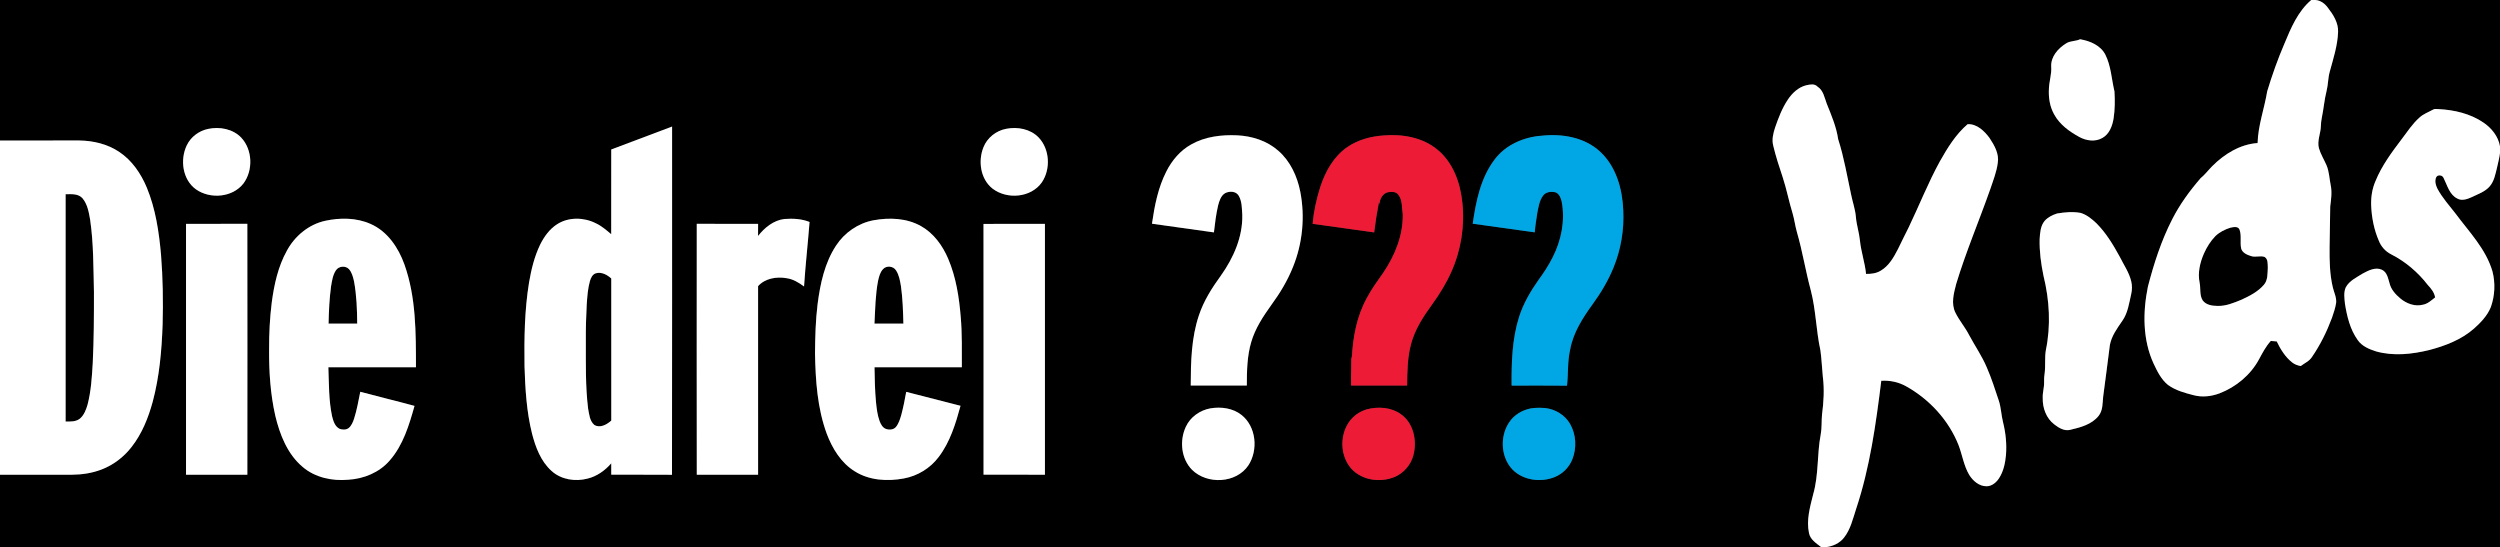
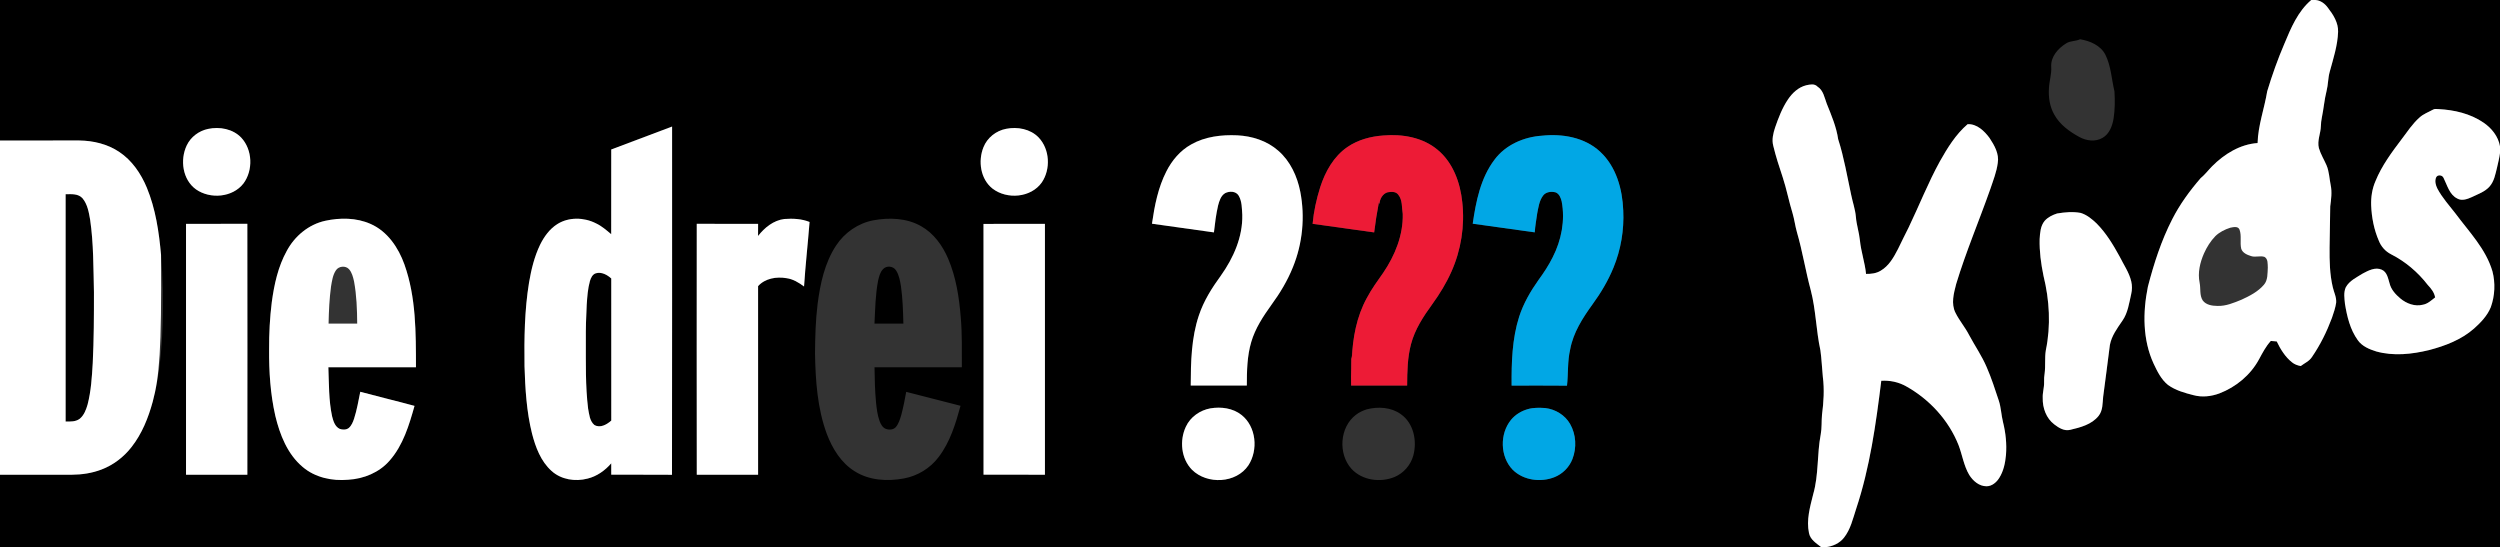
<svg xmlns="http://www.w3.org/2000/svg" width="2362pt" height="517pt" viewBox="0 0 2362 517" version="1.1">
  <rect x="0" y="0" width="2362" height="517" fill="#333333" stroke="none" />
  <g id="#000000ff">
    <path fill="#000000" opacity="1.00" d=" M 0.00 0.00 L 2183.67 0.00 C 2171.05 10.69 2164.52 26.33 2158.32 41.23 C 2152.03 55.88 2146.68 70.94 2142.07 86.20 C 2139.37 102.58 2133.43 118.40 2132.97 135.15 C 2116.43 136.27 2101.51 145.55 2090.04 157.05 C 2086.39 160.76 2083.28 164.97 2079.22 168.26 C 2068.87 180.22 2059.45 193.08 2052.28 207.22 C 2041.95 227.38 2034.98 249.06 2029.31 270.93 C 2024.44 294.91 2024.30 320.95 2034.73 343.55 C 2038.18 350.85 2041.88 358.51 2048.31 363.68 C 2055.42 368.84 2064.07 371.23 2072.48 373.37 C 2080.52 375.54 2089.12 374.57 2096.86 371.70 C 2112.59 365.68 2126.40 354.26 2134.40 339.34 C 2137.65 333.34 2140.81 327.19 2145.47 322.12 C 2147.30 322.27 2149.17 322.43 2151.06 322.60 C 2154.60 329.95 2159.01 337.19 2165.49 342.32 C 2167.84 344.28 2170.75 345.28 2173.74 345.84 C 2177.33 343.08 2181.84 341.26 2184.35 337.28 C 2192.20 325.85 2198.38 313.32 2203.22 300.34 C 2204.85 295.66 2206.44 290.92 2207.20 286.01 C 2207.65 280.84 2205.06 276.12 2203.97 271.19 C 2201.12 258.99 2200.88 246.39 2200.99 233.92 C 2201.37 220.93 2201.23 207.94 2201.61 194.96 C 2202.47 188.31 2203.42 181.51 2202.03 174.86 C 2200.72 168.58 2200.64 161.97 2198.04 156.02 C 2195.69 150.63 2192.53 145.58 2190.88 139.91 C 2189.09 132.86 2192.65 126.04 2192.77 119.03 C 2192.88 116.38 2193.08 113.73 2193.67 111.14 C 2195.42 102.76 2196.04 94.18 2198.15 85.88 C 2199.67 79.99 2199.45 73.81 2201.09 67.94 C 2204.46 55.51 2208.58 43.05 2209.03 30.07 C 2209.31 21.51 2204.51 13.92 2199.46 7.42 C 2196.68 3.51 2192.60 0.42 2187.70 0.00 L 2362.00 0.00 L 2362.00 138.32 C 2360.42 128.91 2354.04 120.96 2346.27 115.75 C 2333.91 107.33 2318.84 103.86 2304.08 103.09 C 2302.24 103.11 2300.24 102.58 2298.63 103.62 C 2294.36 106.01 2289.60 107.65 2285.97 111.01 C 2279.37 116.85 2274.54 124.29 2269.26 131.25 C 2259.81 143.76 2250.28 156.50 2244.35 171.13 C 2241.19 178.32 2240.01 186.23 2240.28 194.05 C 2240.72 205.52 2242.97 217.00 2247.55 227.56 C 2249.70 233.00 2253.77 237.52 2258.98 240.19 C 2272.56 247.08 2284.47 257.17 2293.75 269.22 C 2296.91 272.58 2299.93 276.29 2300.70 281.01 C 2297.13 283.76 2293.68 287.13 2289.08 287.91 C 2281.60 289.82 2273.74 286.86 2267.97 282.09 C 2263.41 278.26 2259.06 273.59 2257.65 267.63 C 2256.20 262.92 2255.31 256.97 2250.21 254.78 C 2244.19 252.14 2237.70 255.56 2232.40 258.38 C 2226.58 262.05 2219.73 265.16 2216.29 271.45 C 2214.10 276.33 2215.03 281.91 2215.52 287.05 C 2217.46 299.04 2220.40 311.36 2227.62 321.38 C 2231.68 327.17 2238.54 330.00 2245.07 332.04 C 2261.40 336.61 2278.78 334.70 2295.04 330.75 C 2310.26 326.76 2325.50 320.95 2337.46 310.43 C 2343.84 304.70 2350.07 298.27 2353.32 290.19 C 2357.18 279.40 2357.75 267.36 2354.84 256.27 C 2348.63 235.19 2332.91 219.18 2320.13 201.96 C 2314.14 194.17 2307.39 186.85 2302.79 178.09 C 2301.24 174.99 2300.25 171.17 2301.56 167.83 C 2302.74 164.68 2307.61 165.21 2308.71 168.18 C 2312.17 175.01 2314.14 183.80 2321.56 187.53 C 2325.91 190.08 2331.10 188.14 2335.32 186.25 C 2341.21 183.37 2347.83 181.22 2352.25 176.10 C 2356.52 171.20 2357.64 164.57 2359.17 158.46 C 2360.21 153.87 2361.36 149.30 2362.00 144.64 L 2362.00 517.00 L 1724.50 517.00 C 1731.23 516.34 1737.95 513.43 1742.19 508.00 C 1748.41 500.15 1750.61 490.12 1753.67 480.80 C 1766.71 441.64 1772.38 400.56 1777.43 359.75 C 1785.54 359.23 1793.75 360.96 1800.86 364.95 C 1822.95 377.26 1841.12 396.99 1850.46 420.61 C 1853.98 429.85 1855.37 439.94 1860.45 448.56 C 1863.96 454.25 1869.75 459.36 1876.79 459.42 C 1881.89 459.44 1886.11 455.84 1888.75 451.76 C 1892.93 445.28 1894.54 437.52 1895.24 429.95 C 1896.09 419.52 1894.99 408.99 1892.46 398.86 C 1890.75 392.13 1890.66 385.07 1888.44 378.46 C 1884.93 367.92 1881.57 357.31 1877.11 347.13 C 1872.59 336.40 1865.90 326.81 1860.43 316.57 C 1856.69 309.22 1851.21 302.93 1847.55 295.55 C 1843.17 286.95 1845.94 277.09 1848.20 268.30 C 1857.43 237.81 1869.95 208.46 1880.51 178.42 C 1883.19 170.41 1886.37 162.48 1887.47 154.05 C 1888.99 145.40 1884.28 137.28 1879.69 130.33 C 1874.81 123.76 1867.77 116.88 1859.00 117.34 C 1847.80 126.94 1839.91 139.81 1832.74 152.56 C 1821.63 172.77 1813.20 194.28 1803.22 215.04 C 1799.87 221.78 1796.45 228.49 1793.22 235.29 C 1789.20 243.10 1784.60 251.32 1776.74 255.84 C 1772.63 258.33 1767.74 258.87 1763.04 258.80 C 1761.99 248.10 1758.32 237.90 1757.26 227.20 C 1756.53 219.66 1754.01 212.43 1753.44 204.88 C 1752.83 197.77 1750.37 191.01 1748.98 184.05 C 1745.14 166.49 1742.25 148.67 1736.70 131.53 C 1735.00 119.78 1730.26 108.85 1725.89 97.91 C 1723.74 92.20 1722.72 85.36 1717.15 81.82 C 1714.35 78.80 1710.02 79.81 1706.50 80.57 C 1699.10 82.41 1693.27 87.93 1689.15 94.12 C 1683.79 102.14 1680.32 111.23 1677.18 120.29 C 1675.32 125.91 1673.80 132.01 1675.41 137.89 C 1677.85 148.00 1681.09 157.91 1684.39 167.78 C 1688.04 178.86 1690.16 190.37 1693.62 201.51 C 1695.36 207.33 1696.03 213.41 1697.71 219.25 C 1702.99 237.37 1705.89 256.07 1710.83 274.28 C 1715.67 292.87 1715.83 312.25 1719.92 330.99 C 1721.09 339.28 1721.37 347.67 1722.21 356.00 C 1723.76 367.91 1722.99 380.00 1721.43 391.86 C 1720.85 398.05 1721.39 404.33 1720.21 410.47 C 1716.62 429.12 1718.41 448.52 1713.12 466.89 C 1710.15 478.84 1706.47 491.36 1709.15 503.70 C 1710.39 509.94 1716.17 513.36 1720.78 517.00 L 0.00 517.00 L 0.00 448.50 C 22.67 448.50 45.34 448.49 68.01 448.51 C 77.46 448.45 86.98 447.02 95.83 443.63 C 107.06 439.38 116.93 431.83 124.27 422.37 C 134.13 409.83 140.14 394.75 144.30 379.48 C 150.60 355.86 152.77 331.36 153.63 307.00 C 154.24 284.94 153.90 262.85 152.15 240.84 C 150.24 219.25 147.04 197.45 138.72 177.30 C 133.18 164.01 124.71 151.50 112.55 143.46 C 101.54 136.09 88.16 132.92 75.02 132.74 C 50.01 132.76 25.01 132.74 0.00 132.75 L 0.00 0.00 M 1965.29 37.09 C 1961.07 39.12 1956.02 38.40 1952.04 41.02 C 1944.48 45.72 1937.43 53.56 1937.99 63.05 C 1938.47 69.85 1936.20 76.39 1935.86 83.13 C 1935.26 91.69 1936.52 100.60 1940.80 108.14 C 1946.03 117.73 1955.22 124.34 1964.62 129.46 C 1971.22 133.06 1979.77 134.25 1986.47 130.25 C 1992.96 126.57 1995.74 119.01 1996.91 112.02 C 1998.22 103.55 1998.25 94.89 1997.75 86.36 C 1994.97 74.82 1994.57 62.52 1989.20 51.75 C 1984.66 42.84 1974.66 38.66 1965.29 37.09 M 577.50 141.23 C 577.46 167.91 577.56 194.59 577.46 221.27 C 572.93 217.45 568.42 213.48 563.00 210.98 C 551.75 205.25 537.35 204.88 526.51 211.76 C 519.22 216.38 514.04 223.62 510.27 231.25 C 504.87 242.47 501.92 254.68 499.84 266.91 C 495.56 293.05 495.21 319.63 495.56 346.06 C 496.21 367.35 497.47 388.81 502.63 409.56 C 505.97 422.48 510.91 435.82 521.10 444.95 C 530.16 453.18 543.56 455.25 555.17 452.16 C 563.98 450.01 571.62 444.54 577.50 437.75 C 577.50 441.33 577.49 444.91 577.50 448.49 C 596.63 448.55 615.77 448.41 634.90 448.57 C 635.13 338.90 634.94 229.23 634.99 119.57 C 615.81 126.74 596.69 134.07 577.50 141.23 M 196.57 121.81 C 187.98 123.59 180.22 129.36 176.45 137.33 C 169.93 150.98 172.40 169.74 185.19 178.93 C 198.63 188.35 219.81 186.65 230.08 173.26 C 239.30 160.77 238.61 141.52 227.95 130.07 C 220.04 121.75 207.48 119.47 196.57 121.81 M 950.56 121.71 C 941.13 123.51 932.75 130.11 929.19 139.07 C 923.92 152.13 926.27 169.14 937.75 178.19 C 951.39 188.70 974.06 186.86 984.27 172.39 C 992.86 159.77 991.89 140.93 981.21 129.80 C 973.39 121.78 961.23 119.58 950.56 121.71 M 1125.38 136.51 C 1115.15 142.20 1107.28 151.48 1102.04 161.84 C 1094.14 177.21 1090.82 194.40 1088.38 211.36 C 1107.88 214.13 1127.40 216.77 1146.91 219.57 C 1147.90 211.03 1148.91 202.46 1150.87 194.08 C 1152.04 189.78 1153.46 184.89 1157.55 182.47 C 1161.63 180.42 1167.65 180.49 1170.27 184.81 C 1173.49 190.24 1173.29 196.84 1173.71 202.94 C 1174.22 223.81 1165.35 243.72 1153.46 260.44 C 1145.02 271.98 1137.29 284.26 1132.74 297.89 C 1125.53 319.19 1125.08 341.99 1125.00 364.25 C 1142.67 364.25 1160.33 364.25 1178.00 364.25 C 1178.02 350.48 1178.25 336.46 1182.17 323.15 C 1185.94 310.25 1193.42 298.89 1201.19 288.08 C 1209.29 277.02 1216.45 265.18 1221.54 252.42 C 1230.70 230.02 1233.11 204.90 1228.51 181.15 C 1225.63 166.58 1219.07 152.21 1207.67 142.36 C 1197.07 133.01 1182.92 128.52 1168.96 127.86 C 1154.07 127.19 1138.51 129.02 1125.38 136.51 M 1273.20 138.79 C 1260.07 147.69 1252.05 162.18 1247.30 176.97 C 1243.78 188.17 1241.20 199.75 1240.15 211.45 C 1259.54 214.10 1278.93 216.80 1298.31 219.58 C 1299.48 210.11 1300.94 200.69 1302.75 191.32 C 1302.92 191.81 1303.11 192.29 1303.33 192.79 C 1303.47 188.16 1306.30 183.01 1311.00 181.68 C 1314.42 181.12 1318.73 180.75 1321.05 183.92 C 1325.23 189.01 1324.29 196.07 1325.31 202.17 C 1325.80 222.13 1317.95 241.41 1306.87 257.71 C 1301.41 265.46 1295.80 273.15 1291.37 281.55 C 1281.70 299.13 1278.03 319.30 1277.21 339.16 C 1276.59 336.83 1276.51 334.43 1276.40 332.06 C 1277.20 342.79 1276.17 353.54 1276.54 364.28 C 1294.18 364.30 1311.82 364.30 1329.47 364.28 C 1329.54 351.18 1329.76 337.90 1333.12 325.17 C 1336.79 311.17 1344.85 298.90 1353.26 287.34 C 1360.19 277.77 1366.41 267.64 1371.21 256.83 C 1380.44 236.31 1384.06 213.31 1381.56 190.95 C 1379.66 172.65 1372.91 153.74 1358.40 141.66 C 1344.32 129.75 1324.93 126.47 1307.01 128.01 C 1295.12 128.82 1283.13 132.03 1273.20 138.79 M 1411.93 150.97 C 1398.83 168.32 1394.48 190.31 1391.43 211.35 C 1410.96 214.12 1430.50 216.84 1450.04 219.53 C 1450.38 213.58 1451.55 207.74 1452.32 201.85 C 1453.48 196.04 1454.22 189.77 1457.86 184.88 C 1460.59 181.17 1465.76 180.67 1469.93 181.81 C 1473.27 183.29 1474.66 187.00 1475.47 190.31 C 1478.88 208.22 1475.22 226.91 1467.00 243.02 C 1463.24 250.59 1458.59 257.68 1453.60 264.48 C 1446.01 275.18 1439.34 286.68 1435.29 299.21 C 1428.61 320.19 1428.01 342.48 1428.17 364.31 C 1445.61 364.31 1463.06 364.18 1480.50 364.38 C 1481.79 353.07 1480.84 341.32 1483.51 330.07 C 1486.42 314.23 1495.31 300.42 1504.59 287.57 C 1512.46 276.81 1519.33 265.25 1524.40 252.89 C 1531.42 235.85 1534.54 217.29 1533.65 198.89 C 1532.89 178.73 1527.02 157.33 1511.74 143.26 C 1497.19 129.74 1476.09 126.16 1456.92 128.20 C 1439.72 129.33 1422.34 136.85 1411.93 150.97 M 1943.51 201.71 C 1939.13 203.11 1934.78 205.24 1931.73 208.75 C 1927.80 213.52 1927.44 220.02 1927.05 225.92 C 1926.76 237.56 1928.33 249.19 1930.69 260.57 C 1936.36 283.49 1937.76 307.76 1932.89 330.95 C 1931.74 338.12 1932.70 345.40 1931.79 352.59 C 1931.37 355.38 1931.13 358.18 1931.26 361.00 C 1931.46 366.04 1929.71 370.92 1929.97 375.97 C 1929.71 385.37 1933.28 395.31 1941.01 401.06 C 1945.18 404.27 1950.35 407.48 1955.85 406.12 C 1965.56 403.84 1976.26 401.09 1982.77 392.91 C 1986.84 387.83 1986.45 381.03 1987.06 374.93 C 1989.38 358.64 1991.20 342.27 1993.41 325.96 C 1995.01 317.36 2000.33 310.18 2005.17 303.13 C 2010.42 295.70 2011.58 286.44 2013.56 277.79 C 2014.48 273.91 2014.52 269.83 2013.62 265.95 C 2011.63 257.43 2006.49 250.17 2002.66 242.43 C 1996.56 231.28 1989.90 220.23 1980.91 211.15 C 1976.56 206.98 1971.70 202.98 1965.87 201.17 C 1958.48 199.79 1950.86 200.47 1943.51 201.71 M 307.22 208.62 C 291.63 212.05 278.44 223.05 270.97 236.99 C 262.70 251.89 259.03 268.81 256.77 285.55 C 254.93 300.28 254.17 315.15 254.25 329.99 C 254.08 351.06 255.44 372.27 260.11 392.86 C 264.39 410.71 271.54 429.03 285.94 441.15 C 297.69 451.22 313.84 454.62 328.97 453.25 C 343.68 452.42 358.42 446.41 368.16 435.11 C 380.89 420.62 386.52 401.66 391.65 383.47 C 374.62 378.82 357.43 374.76 340.39 370.16 C 338.64 378.63 337.23 387.21 334.57 395.46 C 333.48 398.72 332.14 402.14 329.44 404.43 C 327.03 406.20 323.62 406.20 320.92 405.18 C 316.40 403.04 314.91 397.77 313.76 393.32 C 310.51 378.11 310.86 362.45 310.24 347.00 C 337.83 347.00 365.41 347.00 393.00 347.00 C 392.94 314.43 393.18 280.91 382.09 249.83 C 376.40 233.93 366.05 218.54 350.12 211.57 C 336.74 205.60 321.33 205.56 307.22 208.62 M 716.21 222.96 C 716.28 219.14 716.24 215.32 716.25 211.50 C 696.93 211.48 677.61 211.53 658.29 211.47 C 658.24 290.49 658.20 369.52 658.31 448.54 C 677.62 448.45 696.94 448.53 716.25 448.50 C 716.24 389.11 716.27 329.71 716.24 270.32 C 722.91 262.95 733.64 261.20 743.06 262.82 C 749.27 263.65 754.73 267.00 759.66 270.68 C 760.99 250.33 763.30 230.05 764.88 209.72 C 757.32 206.68 749.07 206.32 741.05 206.91 C 730.82 208.19 722.35 215.05 716.21 222.96 M 825.17 208.14 C 810.77 210.85 797.91 219.79 789.91 232.01 C 779.15 248.37 774.96 267.99 772.48 287.14 C 770.55 302.68 770.15 318.36 770.03 334.00 C 770.50 359.56 772.21 385.63 781.12 409.83 C 786.38 423.76 794.64 437.33 807.59 445.31 C 821.28 453.98 838.47 454.96 854.06 452.03 C 866.96 449.64 878.89 442.38 886.78 431.88 C 897.62 417.73 902.89 400.35 907.51 383.39 C 890.41 378.96 873.31 374.56 856.19 370.23 C 854.90 377.52 853.45 384.80 851.55 391.96 C 850.37 395.98 849.15 400.17 846.43 403.45 C 844.13 406.12 840.02 406.37 836.91 405.19 C 833.80 403.98 832.18 400.80 831.05 397.88 C 828.98 392.18 828.29 386.12 827.66 380.12 C 826.62 369.12 826.40 358.05 826.24 347.00 C 853.75 346.99 881.25 347.02 908.75 346.99 C 908.71 331.31 909.07 315.61 907.74 299.97 C 906.21 281.03 903.31 261.87 895.77 244.30 C 890.49 231.98 882.20 220.43 870.34 213.74 C 856.76 205.96 840.24 205.38 825.17 208.14 M 175.75 211.50 C 175.75 290.50 175.75 369.50 175.75 448.50 C 195.07 448.53 214.38 448.46 233.70 448.53 C 233.77 369.51 233.80 290.48 233.69 211.46 C 214.38 211.55 195.06 211.47 175.75 211.50 M 929.20 211.57 C 929.31 290.54 929.23 369.52 929.24 448.49 C 948.58 448.51 967.91 448.50 987.25 448.50 C 987.25 369.50 987.25 290.50 987.25 211.50 C 967.90 211.54 948.55 211.40 929.20 211.57 M 1143.61 385.81 C 1133.75 387.57 1124.64 393.95 1120.41 403.14 C 1114.25 416.19 1115.87 433.33 1126.20 443.84 C 1140.52 458.03 1168.03 456.78 1179.51 439.60 C 1188.93 425.10 1186.92 403.09 1173.00 392.07 C 1164.82 385.55 1153.68 384.14 1143.61 385.81 M 1291.42 386.71 C 1287.68 387.88 1284.06 389.55 1280.98 391.98 C 1265.62 403.72 1264.11 428.92 1276.95 443.03 C 1287.03 453.92 1304.15 456.18 1317.55 450.67 C 1326.20 447.06 1332.89 439.29 1335.33 430.26 C 1338.98 416.59 1335.68 399.93 1323.61 391.38 C 1314.45 384.67 1302.10 384.00 1291.42 386.71 M 1443.42 386.57 C 1437.32 388.29 1431.68 391.75 1427.63 396.63 C 1416.78 409.88 1417.20 431.43 1429.19 443.84 C 1439.36 453.90 1455.72 456.01 1468.76 450.78 C 1476.41 447.71 1482.63 441.42 1485.63 433.74 C 1489.78 423.11 1489.15 410.50 1483.43 400.57 C 1478.62 392.11 1469.49 386.62 1459.92 385.52 C 1454.41 385.17 1448.76 385.00 1443.42 386.57 Z" />
    <path fill="#000000" opacity="1.00" d=" M 62.00 183.51 C 67.45 183.44 73.90 182.81 77.94 187.31 C 82.68 192.97 83.92 200.56 85.17 207.61 C 88.46 230.27 88.20 253.22 88.76 276.04 C 88.78 298.39 88.71 320.74 87.62 343.06 C 86.83 356.17 86.07 369.41 82.76 382.17 C 81.34 387.04 79.46 392.20 75.45 395.55 C 71.65 398.55 66.57 398.33 62.00 398.25 C 62.00 326.67 62.00 255.09 62.00 183.51 Z" />
-     <path fill="#000000" opacity="1.00" d=" M 2107.15 215.16 C 2110.05 214.60 2114.60 213.38 2115.95 217.08 C 2117.99 222.81 2116.17 229.07 2117.49 234.93 C 2118.72 239.00 2123.18 240.84 2126.93 241.98 C 2131.01 243.33 2135.40 241.34 2139.47 242.71 C 2143.00 244.69 2142.40 249.40 2142.62 252.84 C 2142.27 258.32 2142.79 264.60 2138.95 269.03 C 2133.38 275.58 2125.53 279.57 2117.86 283.11 C 2110.59 286.08 2103.06 289.32 2095.06 289.03 C 2090.10 288.99 2084.31 288.15 2081.16 283.89 C 2077.95 278.90 2079.34 272.64 2078.21 267.09 C 2076.26 257.74 2078.56 248.06 2082.32 239.46 C 2085.00 233.48 2088.50 227.80 2093.09 223.09 C 2096.99 219.30 2102.00 216.81 2107.15 215.16 Z" />
-     <path fill="#000000" opacity="1.00" d=" M 317.42 255.35 C 320.06 251.36 326.50 250.74 329.74 254.33 C 332.57 257.49 333.53 261.79 334.49 265.81 C 336.92 278.96 337.38 292.41 337.48 305.76 C 328.46 305.73 319.45 305.75 310.44 305.75 C 310.68 294.01 311.21 282.25 312.77 270.60 C 313.69 265.38 314.37 259.83 317.42 255.35 Z" />
    <path fill="#000000" opacity="1.00" d=" M 834.28 254.31 C 837.49 250.64 844.12 251.34 846.60 255.51 C 849.54 259.99 850.37 265.42 851.25 270.60 C 852.86 282.24 853.23 294.02 853.52 305.75 C 844.41 305.74 835.30 305.77 826.20 305.74 C 826.91 292.19 827.03 278.52 829.63 265.15 C 830.54 261.34 831.46 257.22 834.28 254.31 Z" />
    <path fill="#000000" opacity="1.00" d=" M 557.35 265.56 C 558.24 262.59 559.73 259.18 562.97 258.20 C 568.32 256.65 573.66 259.59 577.52 263.10 C 577.49 307.85 577.47 352.60 577.53 397.36 C 573.36 401.12 567.01 404.78 561.52 401.48 C 557.04 397.69 556.66 391.22 555.62 385.84 C 553.03 364.64 553.57 343.24 553.50 321.92 C 553.41 310.59 553.71 299.26 554.33 287.95 C 554.85 280.44 555.32 272.84 557.35 265.56 Z" />
  </g>
  <g id="#ffffffff">
    <path fill="#ffffff" opacity="1.00" d=" M 2183.67 0.00 L 2187.70 0.00 C 2192.60 0.42 2196.68 3.51 2199.46 7.42 C 2204.51 13.92 2209.31 21.51 2209.03 30.07 C 2208.58 43.05 2204.46 55.51 2201.09 67.94 C 2199.45 73.81 2199.67 79.99 2198.15 85.88 C 2196.04 94.18 2195.42 102.76 2193.67 111.14 C 2193.08 113.73 2192.88 116.38 2192.77 119.03 C 2192.65 126.04 2189.09 132.86 2190.88 139.91 C 2192.53 145.58 2195.69 150.63 2198.04 156.02 C 2200.64 161.97 2200.72 168.58 2202.03 174.86 C 2203.42 181.51 2202.47 188.31 2201.61 194.96 C 2201.23 207.94 2201.37 220.93 2200.99 233.92 C 2200.88 246.39 2201.12 258.99 2203.97 271.19 C 2205.06 276.12 2207.65 280.84 2207.20 286.01 C 2206.44 290.92 2204.85 295.66 2203.22 300.34 C 2198.38 313.32 2192.20 325.85 2184.35 337.28 C 2181.84 341.26 2177.33 343.08 2173.74 345.84 C 2170.75 345.28 2167.84 344.28 2165.49 342.32 C 2159.01 337.19 2154.60 329.95 2151.06 322.60 C 2149.17 322.43 2147.30 322.27 2145.47 322.12 C 2140.81 327.19 2137.65 333.34 2134.40 339.34 C 2126.40 354.26 2112.59 365.68 2096.86 371.70 C 2089.12 374.57 2080.52 375.54 2072.48 373.37 C 2064.07 371.23 2055.42 368.84 2048.31 363.68 C 2041.88 358.51 2038.18 350.85 2034.73 343.55 C 2024.30 320.95 2024.44 294.91 2029.31 270.93 C 2034.98 249.06 2041.95 227.38 2052.28 207.22 C 2059.45 193.08 2068.87 180.22 2079.22 168.26 C 2083.28 164.97 2086.39 160.76 2090.04 157.05 C 2101.51 145.55 2116.43 136.27 2132.97 135.15 C 2133.43 118.40 2139.37 102.58 2142.07 86.20 C 2146.68 70.94 2152.03 55.88 2158.32 41.23 C 2164.52 26.33 2171.05 10.69 2183.67 0.00 M 2107.15 215.16 C 2102.00 216.81 2096.99 219.30 2093.09 223.09 C 2088.50 227.80 2085.00 233.48 2082.32 239.46 C 2078.56 248.06 2076.26 257.74 2078.21 267.09 C 2079.34 272.64 2077.95 278.90 2081.16 283.89 C 2084.31 288.15 2090.10 288.99 2095.06 289.03 C 2103.06 289.32 2110.59 286.08 2117.86 283.11 C 2125.53 279.57 2133.38 275.58 2138.95 269.03 C 2142.79 264.60 2142.27 258.32 2142.62 252.84 C 2142.40 249.40 2143.00 244.69 2139.47 242.71 C 2135.40 241.34 2131.01 243.33 2126.93 241.98 C 2123.18 240.84 2118.72 239.00 2117.49 234.93 C 2116.17 229.07 2117.99 222.81 2115.95 217.08 C 2114.60 213.38 2110.05 214.60 2107.15 215.16 Z" />
-     <path fill="#ffffff" opacity="1.00" d=" M 1965.29 37.09 C 1974.66 38.66 1984.66 42.84 1989.20 51.75 C 1994.57 62.52 1994.97 74.82 1997.75 86.36 C 1998.25 94.89 1998.22 103.55 1996.91 112.02 C 1995.74 119.01 1992.96 126.57 1986.47 130.25 C 1979.77 134.25 1971.22 133.06 1964.62 129.46 C 1955.22 124.34 1946.03 117.73 1940.80 108.14 C 1936.52 100.60 1935.26 91.69 1935.86 83.13 C 1936.20 76.39 1938.47 69.85 1937.99 63.05 C 1937.43 53.56 1944.48 45.72 1952.04 41.02 C 1956.02 38.40 1961.07 39.12 1965.29 37.09 Z" />
    <path fill="#ffffff" opacity="1.00" d=" M 1706.50 80.57 C 1710.02 79.81 1714.35 78.80 1717.15 81.82 C 1722.72 85.36 1723.74 92.20 1725.89 97.91 C 1730.26 108.85 1735.00 119.78 1736.70 131.53 C 1742.25 148.67 1745.14 166.49 1748.98 184.05 C 1750.37 191.01 1752.83 197.77 1753.44 204.88 C 1754.01 212.43 1756.53 219.66 1757.26 227.20 C 1758.32 237.90 1761.99 248.10 1763.04 258.80 C 1767.74 258.87 1772.63 258.33 1776.74 255.84 C 1784.60 251.32 1789.20 243.10 1793.22 235.29 C 1796.45 228.49 1799.87 221.78 1803.22 215.04 C 1813.20 194.28 1821.63 172.77 1832.74 152.56 C 1839.91 139.81 1847.80 126.94 1859.00 117.34 C 1867.77 116.88 1874.81 123.76 1879.69 130.33 C 1884.28 137.28 1888.99 145.40 1887.47 154.05 C 1886.37 162.48 1883.19 170.41 1880.51 178.42 C 1869.95 208.46 1857.43 237.81 1848.20 268.30 C 1845.94 277.09 1843.17 286.95 1847.55 295.55 C 1851.21 302.93 1856.69 309.22 1860.43 316.57 C 1865.90 326.81 1872.59 336.40 1877.11 347.13 C 1881.57 357.31 1884.93 367.92 1888.44 378.46 C 1890.66 385.07 1890.75 392.13 1892.46 398.86 C 1894.99 408.99 1896.09 419.52 1895.24 429.95 C 1894.54 437.52 1892.93 445.28 1888.75 451.76 C 1886.11 455.84 1881.89 459.44 1876.79 459.42 C 1869.75 459.36 1863.96 454.25 1860.45 448.56 C 1855.37 439.94 1853.98 429.85 1850.46 420.61 C 1841.12 396.99 1822.95 377.26 1800.86 364.95 C 1793.75 360.96 1785.54 359.23 1777.43 359.75 C 1772.38 400.56 1766.71 441.64 1753.67 480.80 C 1750.61 490.12 1748.41 500.15 1742.19 508.00 C 1737.95 513.43 1731.23 516.34 1724.50 517.00 L 1720.78 517.00 C 1716.17 513.36 1710.39 509.94 1709.15 503.70 C 1706.47 491.36 1710.15 478.84 1713.12 466.89 C 1718.41 448.52 1716.62 429.12 1720.21 410.47 C 1721.39 404.33 1720.85 398.05 1721.43 391.86 C 1722.99 380.00 1723.76 367.91 1722.21 356.00 C 1721.37 347.67 1721.09 339.28 1719.92 330.99 C 1715.83 312.25 1715.67 292.87 1710.83 274.28 C 1705.89 256.07 1702.99 237.37 1697.71 219.25 C 1696.03 213.41 1695.36 207.33 1693.62 201.51 C 1690.16 190.37 1688.04 178.86 1684.39 167.78 C 1681.09 157.91 1677.85 148.00 1675.41 137.89 C 1673.80 132.01 1675.32 125.91 1677.18 120.29 C 1680.32 111.23 1683.79 102.14 1689.15 94.12 C 1693.27 87.93 1699.10 82.41 1706.50 80.57 Z" />
    <path fill="#ffffff" opacity="1.00" d=" M 2298.63 103.62 C 2300.24 102.58 2302.24 103.11 2304.08 103.09 C 2318.84 103.86 2333.91 107.33 2346.27 115.75 C 2354.04 120.96 2360.42 128.91 2362.00 138.32 L 2362.00 144.64 C 2361.36 149.30 2360.21 153.87 2359.17 158.46 C 2357.64 164.57 2356.52 171.20 2352.25 176.10 C 2347.83 181.22 2341.21 183.37 2335.32 186.25 C 2331.10 188.14 2325.91 190.08 2321.56 187.53 C 2314.14 183.80 2312.17 175.01 2308.71 168.18 C 2307.61 165.21 2302.74 164.68 2301.56 167.83 C 2300.25 171.17 2301.24 174.99 2302.79 178.09 C 2307.39 186.85 2314.14 194.17 2320.13 201.96 C 2332.91 219.18 2348.63 235.19 2354.84 256.27 C 2357.75 267.36 2357.18 279.40 2353.32 290.19 C 2350.07 298.27 2343.84 304.70 2337.46 310.43 C 2325.50 320.95 2310.26 326.76 2295.04 330.75 C 2278.78 334.70 2261.40 336.61 2245.07 332.04 C 2238.54 330.00 2231.68 327.17 2227.62 321.38 C 2220.40 311.36 2217.46 299.04 2215.52 287.05 C 2215.03 281.91 2214.10 276.33 2216.29 271.45 C 2219.73 265.16 2226.58 262.05 2232.40 258.38 C 2237.70 255.56 2244.19 252.14 2250.21 254.78 C 2255.31 256.97 2256.20 262.92 2257.65 267.63 C 2259.06 273.59 2263.41 278.26 2267.97 282.09 C 2273.74 286.86 2281.60 289.82 2289.08 287.91 C 2293.68 287.13 2297.13 283.76 2300.70 281.01 C 2299.93 276.29 2296.91 272.58 2293.75 269.22 C 2284.47 257.17 2272.56 247.08 2258.98 240.19 C 2253.77 237.52 2249.70 233.00 2247.55 227.56 C 2242.97 217.00 2240.72 205.52 2240.28 194.05 C 2240.01 186.23 2241.19 178.32 2244.35 171.13 C 2250.28 156.50 2259.81 143.76 2269.26 131.25 C 2274.54 124.29 2279.37 116.85 2285.97 111.01 C 2289.60 107.65 2294.36 106.01 2298.63 103.62 Z" />
    <path fill="#ffffff" opacity="1.00" d=" M 577.50 141.23 C 596.69 134.07 615.81 126.74 634.99 119.57 C 634.94 229.23 635.13 338.90 634.90 448.57 C 615.77 448.41 596.63 448.55 577.50 448.49 C 577.49 444.91 577.50 441.33 577.50 437.75 C 571.62 444.54 563.98 450.01 555.17 452.16 C 543.56 455.25 530.16 453.18 521.10 444.95 C 510.91 435.82 505.97 422.48 502.63 409.56 C 497.47 388.81 496.21 367.35 495.56 346.06 C 495.21 319.63 495.56 293.05 499.84 266.91 C 501.92 254.68 504.87 242.47 510.27 231.25 C 514.04 223.62 519.22 216.38 526.51 211.76 C 537.35 204.88 551.75 205.25 563.00 210.98 C 568.42 213.48 572.93 217.45 577.46 221.27 C 577.56 194.59 577.46 167.91 577.50 141.23 M 557.35 265.56 C 555.32 272.84 554.85 280.44 554.33 287.95 C 553.71 299.26 553.41 310.59 553.50 321.92 C 553.57 343.24 553.03 364.64 555.62 385.84 C 556.66 391.22 557.04 397.69 561.52 401.48 C 567.01 404.78 573.36 401.12 577.53 397.36 C 577.47 352.60 577.49 307.85 577.52 263.10 C 573.66 259.59 568.32 256.65 562.97 258.20 C 559.73 259.18 558.24 262.59 557.35 265.56 Z" />
    <path fill="#ffffff" opacity="1.00" d=" M 196.57 121.81 C 207.48 119.47 220.04 121.75 227.95 130.07 C 238.61 141.52 239.30 160.77 230.08 173.26 C 219.81 186.65 198.63 188.35 185.19 178.93 C 172.40 169.74 169.93 150.98 176.45 137.33 C 180.22 129.36 187.98 123.59 196.57 121.81 Z" />
    <path fill="#ffffff" opacity="1.00" d=" M 950.56 121.71 C 961.23 119.58 973.39 121.78 981.21 129.80 C 991.89 140.93 992.86 159.77 984.27 172.39 C 974.06 186.86 951.39 188.70 937.75 178.19 C 926.27 169.14 923.92 152.13 929.19 139.07 C 932.75 130.11 941.13 123.51 950.56 121.71 Z" />
    <path fill="#ffffff" opacity="1.00" d=" M 1125.38 136.51 C 1138.51 129.02 1154.07 127.19 1168.96 127.86 C 1182.92 128.52 1197.07 133.01 1207.67 142.36 C 1219.07 152.21 1225.63 166.58 1228.51 181.15 C 1233.11 204.90 1230.70 230.02 1221.54 252.42 C 1216.45 265.18 1209.29 277.02 1201.19 288.08 C 1193.42 298.89 1185.94 310.25 1182.17 323.15 C 1178.25 336.46 1178.02 350.48 1178.00 364.25 C 1160.33 364.25 1142.67 364.25 1125.00 364.25 C 1125.08 341.99 1125.53 319.19 1132.74 297.89 C 1137.29 284.26 1145.02 271.98 1153.46 260.44 C 1165.35 243.72 1174.22 223.81 1173.71 202.94 C 1173.29 196.84 1173.49 190.24 1170.27 184.81 C 1167.65 180.49 1161.63 180.42 1157.55 182.47 C 1153.46 184.89 1152.04 189.78 1150.87 194.08 C 1148.91 202.46 1147.90 211.03 1146.91 219.57 C 1127.40 216.77 1107.88 214.13 1088.38 211.36 C 1090.82 194.40 1094.14 177.21 1102.04 161.84 C 1107.28 151.48 1115.15 142.20 1125.38 136.51 Z" />
-     <path fill="#ffffff" opacity="1.00" d=" M 0.00 132.75 C 25.01 132.74 50.01 132.76 75.02 132.74 C 88.16 132.92 101.54 136.09 112.55 143.46 C 124.71 151.50 133.18 164.01 138.72 177.30 C 147.04 197.45 150.24 219.25 152.15 240.84 C 153.90 262.85 154.24 284.94 153.63 307.00 C 152.77 331.36 150.60 355.86 144.30 379.48 C 140.14 394.75 134.13 409.83 124.27 422.37 C 116.93 431.83 107.06 439.38 95.83 443.63 C 86.98 447.02 77.46 448.45 68.01 448.51 C 45.34 448.49 22.67 448.50 0.00 448.50 L 0.00 132.75 M 62.00 183.51 C 62.00 255.09 62.00 326.67 62.00 398.25 C 66.57 398.33 71.65 398.55 75.45 395.55 C 79.46 392.20 81.34 387.04 82.76 382.17 C 86.07 369.41 86.83 356.17 87.62 343.06 C 88.71 320.74 88.78 298.39 88.76 276.04 C 88.20 253.22 88.46 230.27 85.17 207.61 C 83.92 200.56 82.68 192.97 77.94 187.31 C 73.90 182.81 67.45 183.44 62.00 183.51 Z" />
+     <path fill="#ffffff" opacity="1.00" d=" M 0.00 132.75 C 25.01 132.74 50.01 132.76 75.02 132.74 C 88.16 132.92 101.54 136.09 112.55 143.46 C 124.71 151.50 133.18 164.01 138.72 177.30 C 147.04 197.45 150.24 219.25 152.15 240.84 C 152.77 331.36 150.60 355.86 144.30 379.48 C 140.14 394.75 134.13 409.83 124.27 422.37 C 116.93 431.83 107.06 439.38 95.83 443.63 C 86.98 447.02 77.46 448.45 68.01 448.51 C 45.34 448.49 22.67 448.50 0.00 448.50 L 0.00 132.75 M 62.00 183.51 C 62.00 255.09 62.00 326.67 62.00 398.25 C 66.57 398.33 71.65 398.55 75.45 395.55 C 79.46 392.20 81.34 387.04 82.76 382.17 C 86.07 369.41 86.83 356.17 87.62 343.06 C 88.71 320.74 88.78 298.39 88.76 276.04 C 88.20 253.22 88.46 230.27 85.17 207.61 C 83.92 200.56 82.68 192.97 77.94 187.31 C 73.90 182.81 67.45 183.44 62.00 183.51 Z" />
    <path fill="#ffffff" opacity="1.00" d=" M 1943.51 201.71 C 1950.86 200.47 1958.48 199.79 1965.87 201.17 C 1971.70 202.98 1976.56 206.98 1980.91 211.15 C 1989.90 220.23 1996.56 231.28 2002.66 242.43 C 2006.49 250.17 2011.63 257.43 2013.62 265.95 C 2014.52 269.83 2014.48 273.91 2013.56 277.79 C 2011.58 286.44 2010.42 295.70 2005.17 303.13 C 2000.33 310.18 1995.01 317.36 1993.41 325.96 C 1991.20 342.27 1989.38 358.64 1987.06 374.93 C 1986.45 381.03 1986.84 387.83 1982.77 392.91 C 1976.26 401.09 1965.56 403.84 1955.85 406.12 C 1950.35 407.48 1945.18 404.27 1941.01 401.06 C 1933.28 395.31 1929.71 385.37 1929.97 375.97 C 1929.71 370.92 1931.46 366.04 1931.26 361.00 C 1931.13 358.18 1931.37 355.38 1931.79 352.59 C 1932.70 345.40 1931.74 338.12 1932.89 330.95 C 1937.76 307.76 1936.36 283.49 1930.69 260.57 C 1928.33 249.19 1926.76 237.56 1927.05 225.92 C 1927.44 220.02 1927.80 213.52 1931.73 208.75 C 1934.78 205.24 1939.13 203.11 1943.51 201.71 Z" />
    <path fill="#ffffff" opacity="1.00" d=" M 307.22 208.62 C 321.33 205.56 336.74 205.60 350.12 211.57 C 366.05 218.54 376.40 233.93 382.09 249.83 C 393.18 280.91 392.94 314.43 393.00 347.00 C 365.41 347.00 337.83 347.00 310.24 347.00 C 310.86 362.45 310.51 378.11 313.76 393.32 C 314.91 397.77 316.40 403.04 320.92 405.18 C 323.62 406.20 327.03 406.20 329.44 404.43 C 332.14 402.14 333.48 398.72 334.57 395.46 C 337.23 387.21 338.64 378.63 340.39 370.16 C 357.43 374.76 374.62 378.82 391.65 383.47 C 386.52 401.66 380.89 420.62 368.16 435.11 C 358.42 446.41 343.68 452.42 328.97 453.25 C 313.84 454.62 297.69 451.22 285.94 441.15 C 271.54 429.03 264.39 410.71 260.11 392.86 C 255.44 372.27 254.08 351.06 254.25 329.99 C 254.17 315.15 254.93 300.28 256.77 285.55 C 259.03 268.81 262.70 251.89 270.97 236.99 C 278.44 223.05 291.63 212.05 307.22 208.62 M 317.42 255.35 C 314.37 259.83 313.69 265.38 312.77 270.60 C 311.21 282.25 310.68 294.01 310.44 305.75 C 319.45 305.75 328.46 305.73 337.48 305.76 C 337.38 292.41 336.92 278.96 334.49 265.81 C 333.53 261.79 332.57 257.49 329.74 254.33 C 326.50 250.74 320.06 251.36 317.42 255.35 Z" />
    <path fill="#ffffff" opacity="1.00" d=" M 716.21 222.96 C 722.35 215.05 730.82 208.19 741.05 206.91 C 749.07 206.32 757.32 206.68 764.88 209.72 C 763.30 230.05 760.99 250.33 759.66 270.68 C 754.73 267.00 749.27 263.65 743.06 262.82 C 733.64 261.20 722.91 262.95 716.24 270.32 C 716.27 329.71 716.24 389.11 716.25 448.50 C 696.94 448.53 677.62 448.45 658.31 448.54 C 658.20 369.52 658.24 290.49 658.29 211.47 C 677.61 211.53 696.93 211.48 716.25 211.50 C 716.24 215.32 716.28 219.14 716.21 222.96 Z" />
-     <path fill="#ffffff" opacity="1.00" d=" M 825.17 208.14 C 840.24 205.38 856.76 205.96 870.34 213.74 C 882.20 220.43 890.49 231.98 895.77 244.30 C 903.31 261.87 906.21 281.03 907.74 299.97 C 909.07 315.61 908.71 331.31 908.75 346.99 C 881.25 347.02 853.75 346.99 826.24 347.00 C 826.40 358.05 826.62 369.12 827.66 380.12 C 828.29 386.12 828.98 392.18 831.05 397.88 C 832.18 400.80 833.80 403.98 836.91 405.19 C 840.02 406.37 844.13 406.12 846.43 403.45 C 849.15 400.17 850.37 395.98 851.55 391.96 C 853.45 384.80 854.90 377.52 856.19 370.23 C 873.31 374.56 890.41 378.96 907.51 383.39 C 902.89 400.35 897.62 417.73 886.78 431.88 C 878.89 442.38 866.96 449.64 854.06 452.03 C 838.47 454.96 821.28 453.98 807.59 445.31 C 794.64 437.33 786.38 423.76 781.12 409.83 C 772.21 385.63 770.50 359.56 770.03 334.00 C 770.15 318.36 770.55 302.68 772.48 287.14 C 774.96 267.99 779.15 248.37 789.91 232.01 C 797.91 219.79 810.77 210.85 825.17 208.14 M 834.28 254.31 C 831.46 257.22 830.54 261.34 829.63 265.15 C 827.03 278.52 826.91 292.19 826.20 305.74 C 835.30 305.77 844.41 305.74 853.52 305.75 C 853.23 294.02 852.86 282.24 851.25 270.60 C 850.37 265.42 849.54 259.99 846.60 255.51 C 844.12 251.34 837.49 250.64 834.28 254.31 Z" />
    <path fill="#ffffff" opacity="1.00" d=" M 175.75 211.50 C 195.06 211.47 214.38 211.55 233.69 211.46 C 233.80 290.48 233.77 369.51 233.70 448.53 C 214.38 448.46 195.07 448.53 175.75 448.50 C 175.75 369.50 175.75 290.50 175.75 211.50 Z" />
    <path fill="#ffffff" opacity="1.00" d=" M 929.20 211.57 C 948.55 211.40 967.90 211.54 987.25 211.50 C 987.25 290.50 987.25 369.50 987.25 448.50 C 967.91 448.50 948.58 448.51 929.24 448.49 C 929.23 369.52 929.31 290.54 929.20 211.57 Z" />
    <path fill="#ffffff" opacity="1.00" d=" M 1143.61 385.81 C 1153.68 384.14 1164.82 385.55 1173.00 392.07 C 1186.92 403.09 1188.93 425.10 1179.51 439.60 C 1168.03 456.78 1140.52 458.03 1126.20 443.84 C 1115.87 433.33 1114.25 416.19 1120.41 403.14 C 1124.64 393.95 1133.75 387.57 1143.61 385.81 Z" />
  </g>
  <g id="#ed1b36ff">
    <path fill="#ed1b36" opacity="1.00" d=" M 1273.20 138.79 C 1283.13 132.03 1295.12 128.82 1307.01 128.01 C 1324.93 126.47 1344.32 129.75 1358.40 141.66 C 1372.91 153.74 1379.66 172.65 1381.56 190.95 C 1384.06 213.31 1380.44 236.31 1371.21 256.83 C 1366.41 267.64 1360.19 277.77 1353.26 287.34 C 1344.85 298.90 1336.79 311.17 1333.12 325.17 C 1329.76 337.90 1329.54 351.18 1329.47 364.28 C 1311.82 364.30 1294.18 364.30 1276.54 364.28 C 1276.17 353.54 1277.20 342.79 1276.40 332.06 C 1276.51 334.43 1276.59 336.83 1277.21 339.16 C 1278.03 319.30 1281.70 299.13 1291.37 281.55 C 1295.80 273.15 1301.41 265.46 1306.87 257.71 C 1317.95 241.41 1325.80 222.13 1325.31 202.17 C 1324.29 196.07 1325.23 189.01 1321.05 183.92 C 1318.73 180.75 1314.42 181.12 1311.00 181.68 C 1306.30 183.01 1303.47 188.16 1303.33 192.79 C 1303.11 192.29 1302.92 191.81 1302.75 191.32 C 1300.94 200.69 1299.48 210.11 1298.31 219.58 C 1278.93 216.80 1259.54 214.10 1240.15 211.45 C 1241.20 199.75 1243.78 188.17 1247.30 176.97 C 1252.05 162.18 1260.07 147.69 1273.20 138.79 Z" />
-     <path fill="#ed1b36" opacity="1.00" d=" M 1291.42 386.71 C 1302.10 384.00 1314.45 384.67 1323.61 391.38 C 1335.68 399.93 1338.98 416.59 1335.33 430.26 C 1332.89 439.29 1326.20 447.06 1317.55 450.67 C 1304.15 456.18 1287.03 453.92 1276.95 443.03 C 1264.11 428.92 1265.62 403.72 1280.98 391.98 C 1284.06 389.55 1287.68 387.88 1291.42 386.71 Z" />
  </g>
  <g id="#01a7e5ff">
    <path fill="#01a7e5" opacity="1.00" d=" M 1411.93 150.97 C 1422.34 136.85 1439.72 129.33 1456.92 128.20 C 1476.09 126.16 1497.19 129.74 1511.74 143.26 C 1527.02 157.33 1532.89 178.73 1533.65 198.89 C 1534.54 217.29 1531.42 235.85 1524.40 252.89 C 1519.33 265.25 1512.46 276.81 1504.59 287.57 C 1495.31 300.42 1486.42 314.23 1483.51 330.07 C 1480.84 341.32 1481.79 353.07 1480.50 364.38 C 1463.06 364.18 1445.61 364.31 1428.17 364.31 C 1428.01 342.48 1428.61 320.19 1435.29 299.21 C 1439.34 286.68 1446.01 275.18 1453.60 264.48 C 1458.59 257.68 1463.24 250.59 1467.00 243.02 C 1475.22 226.91 1478.88 208.22 1475.47 190.31 C 1474.66 187.00 1473.27 183.29 1469.93 181.81 C 1465.76 180.67 1460.59 181.17 1457.86 184.88 C 1454.22 189.77 1453.48 196.04 1452.32 201.85 C 1451.55 207.74 1450.38 213.58 1450.04 219.53 C 1430.50 216.84 1410.96 214.12 1391.43 211.35 C 1394.48 190.31 1398.83 168.32 1411.93 150.97 Z" />
    <path fill="#01a7e5" opacity="1.00" d=" M 1443.42 386.57 C 1448.76 385.00 1454.41 385.17 1459.92 385.52 C 1469.49 386.62 1478.62 392.11 1483.43 400.57 C 1489.15 410.50 1489.78 423.11 1485.63 433.74 C 1482.63 441.42 1476.41 447.71 1468.76 450.78 C 1455.72 456.01 1439.36 453.90 1429.19 443.84 C 1417.20 431.43 1416.78 409.88 1427.63 396.63 C 1431.68 391.75 1437.32 388.29 1443.42 386.57 Z" />
  </g>
</svg>